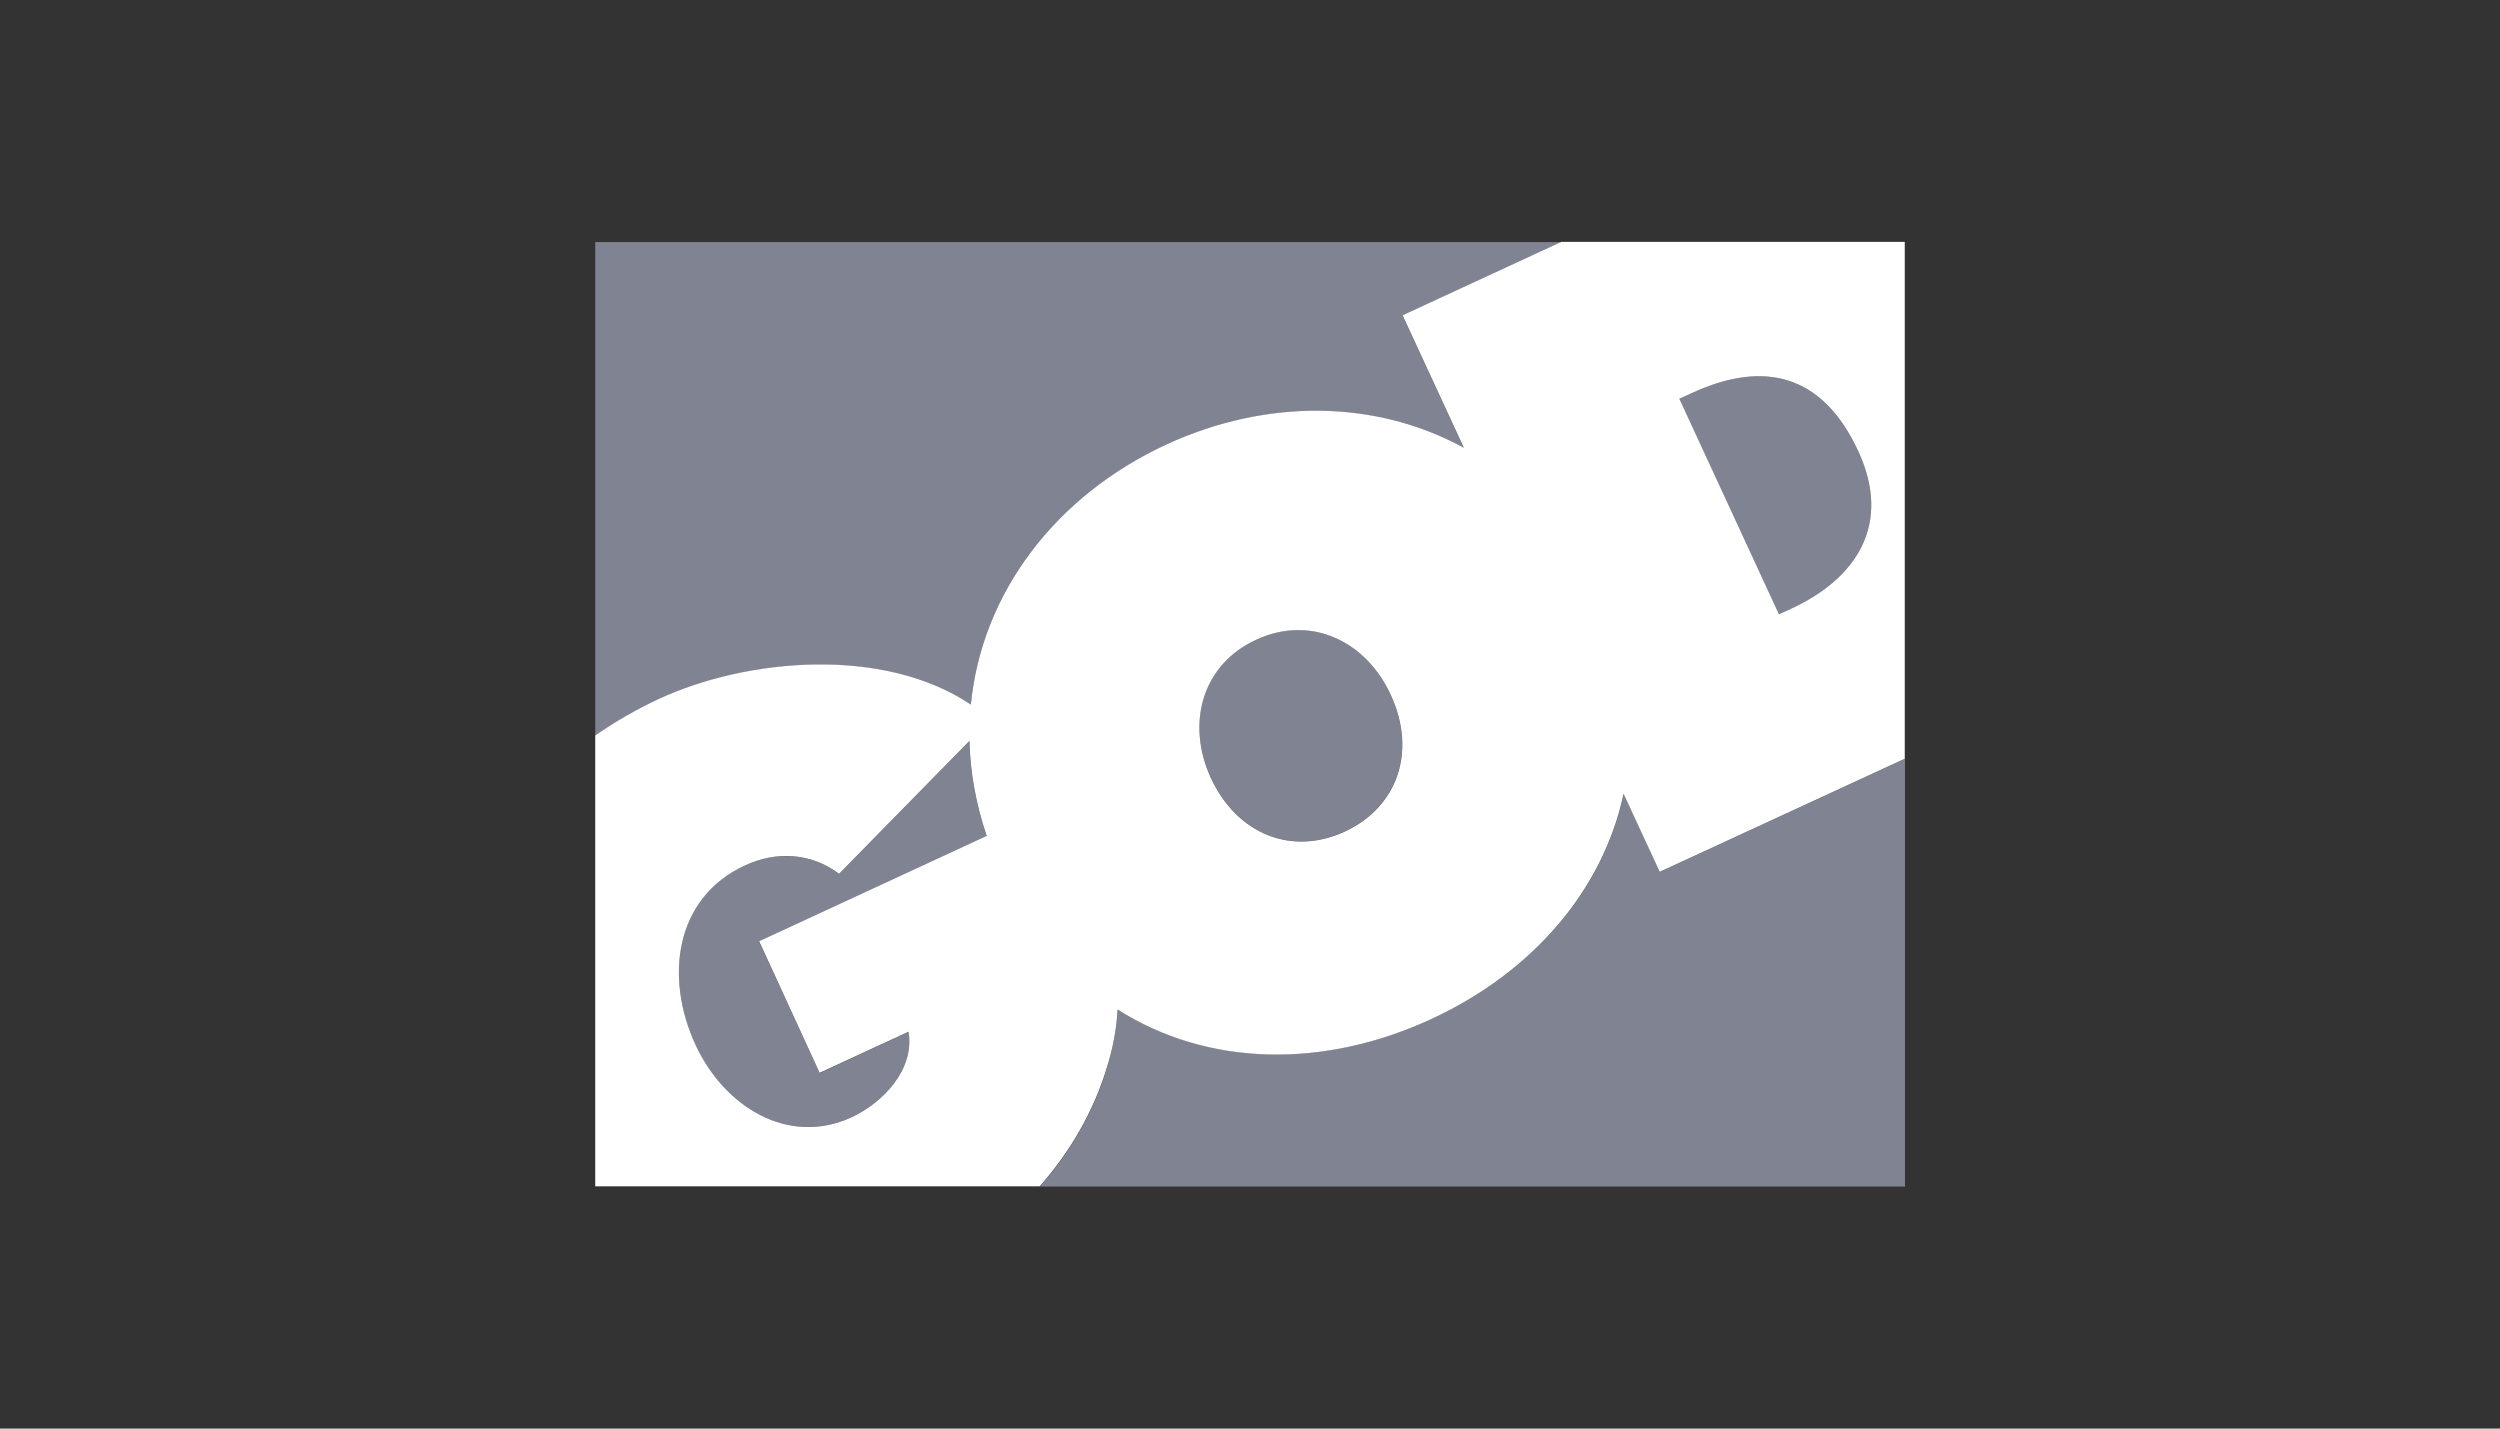
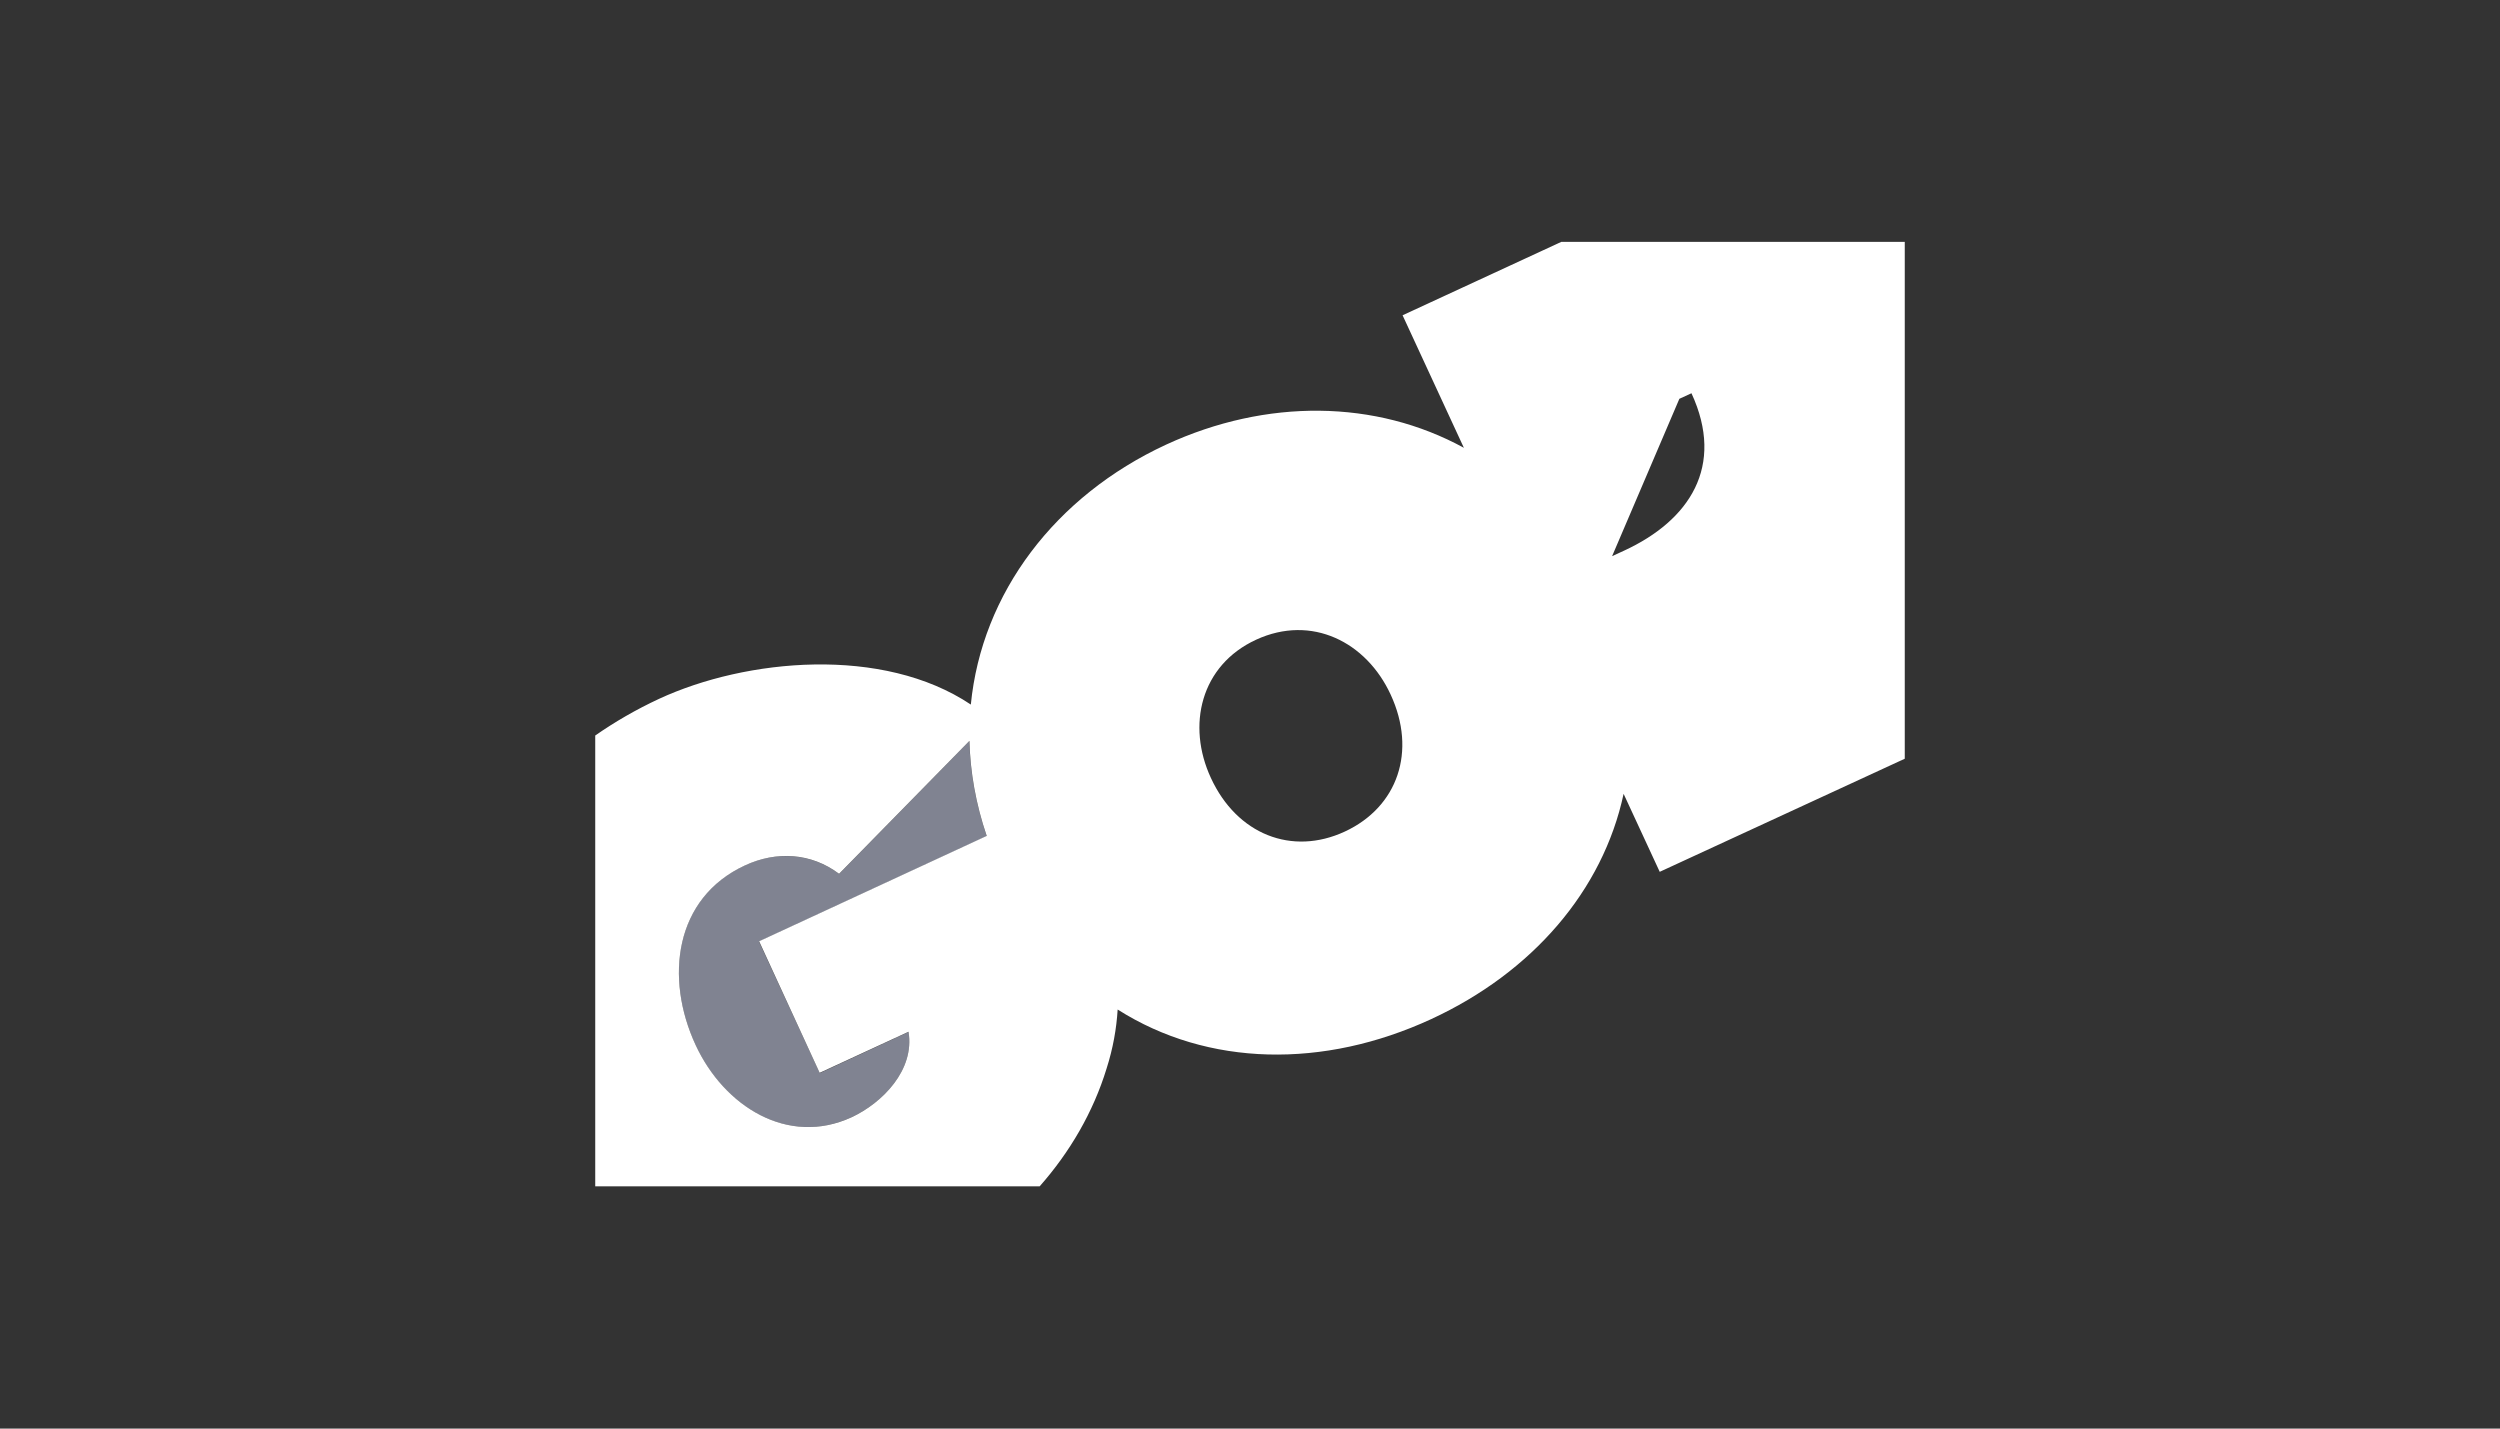
<svg xmlns="http://www.w3.org/2000/svg" version="1.0" x="0px" y="0px" viewBox="0 0 1260 720" enable-background="new 0 0 1260 720" xml:space="preserve">
  <rect x="0" y="0" width="1260" height="720" fill="#333333" stroke="none" />
  <g id="Logo">
    <g id="g678" transform="matrix(1.25,0,0,-1.25,293.087,436.08)">
-       <path id="path680" fill="#808391" d="M487.7,103.4c26.3,12.2,40.7,34,27.1,63.5c-14.6,31.5-38.4,36.8-67.3,23.4l-4.9-2.3    l40.2-86.9L487.7,103.4" />
-     </g>
+       </g>
    <g id="g682" transform="matrix(1.25,0,0,-1.25,277.552,438.581)">
      <path id="path684" fill="#808391" d="M168.8,52.1L116.3-1.5C105,7,90.9,7.8,78.2,1.9C49.9-11.2,45.9-43.4,58.4-70.5    c11.4-24.7,37.2-41,62.9-29.1c12.4,5.7,25.5,19,23,34.4l-35.8-16.6l-24.5,53l91.8,42.5C171.4,26.7,169.1,39.6,168.8,52.1" />
    </g>
-     <path id="path688" fill="#808391" d="M836.6,439.4l-18.2-39.3c-10.5,48.9-46.1,89.9-96.9,113.4c-54.3,25.1-112.6,24.1-158.1-4.8   c-0.7,9.6-2.4,19.5-5.6,30c-6.7,21.9-18.5,42.1-33.7,59.3h436V382.4L836.6,439.4" />
-     <path id="path692" fill="#808391" d="M489.3,355.2c5.5-56.3,42.5-105.2,98.4-131c50.7-23.4,105.7-22.7,150.1,1.6l-30.9-66.8l80-37   H300v248.9c9.8-6.9,20.6-13.2,32.2-18.5C376.1,332,444.8,325.5,489.3,355.2" />
    <g id="g694" transform="matrix(1.25,0,0,-1.25,284.65,440.293)">
-       <path id="path696" fill="#808391" d="M314.5,17c21.3,9.9,29,32.4,18.5,55.2c-9.8,21.2-31.9,32.5-54.3,22.2    c-22.4-10.3-28-34.5-18.2-55.7C271,15.8,293.2,7.1,314.5,17" />
-     </g>
-     <path id="path700" fill="#FFFFFF" d="M413.1,540.7l44.8-20.7c3.2,19.3-13.2,35.9-28.7,43.1c-32.1,14.8-64.3-5.5-78.6-36.4   c-15.7-33.9-10.6-74.1,24.8-90.5c15.9-7.4,33.4-6.4,47.5,4.2l65.7-67c0.4,15.7,3.2,31.7,8.7,47.9l-114.7,53.1L413.1,540.7z    M633.1,322.4c28-12.9,55.6,1.2,67.8,27.7c13.2,28.5,3.6,56.6-23.1,69c-26.7,12.4-54.4,1.4-67.5-27   C598,365.6,605.1,335.3,633.1,322.4z M852.5,198.2c36.1-16.7,65.9-10.1,84.1,29.3c17,36.8-1,64.1-33.9,79.3l-6.1,2.8L846.4,201   L852.5,198.2z M563.3,508.8c45.5,28.9,103.8,29.9,158.1,4.8c50.8-23.5,86.4-64.6,96.9-113.5l18.2,39.3L960,382.4V121.9H786.9   l-80,37l30.9,66.8c-44.4-24.3-99.4-25-150.1-1.6c-55.9,25.9-92.9,74.8-98.4,131c-44.4-29.7-113.2-23.2-157.1-2.9   c-11.6,5.4-22.3,11.6-32.2,18.5v227.2h224c15.2-17.2,27-37.4,33.7-59.3C561,528.3,562.7,518.4,563.3,508.8" />
+       </g>
+     <path id="path700" fill="#FFFFFF" d="M413.1,540.7l44.8-20.7c3.2,19.3-13.2,35.9-28.7,43.1c-32.1,14.8-64.3-5.5-78.6-36.4   c-15.7-33.9-10.6-74.1,24.8-90.5c15.9-7.4,33.4-6.4,47.5,4.2l65.7-67c0.4,15.7,3.2,31.7,8.7,47.9l-114.7,53.1L413.1,540.7z    M633.1,322.4c28-12.9,55.6,1.2,67.8,27.7c13.2,28.5,3.6,56.6-23.1,69c-26.7,12.4-54.4,1.4-67.5-27   C598,365.6,605.1,335.3,633.1,322.4z M852.5,198.2c17,36.8-1,64.1-33.9,79.3l-6.1,2.8L846.4,201   L852.5,198.2z M563.3,508.8c45.5,28.9,103.8,29.9,158.1,4.8c50.8-23.5,86.4-64.6,96.9-113.5l18.2,39.3L960,382.4V121.9H786.9   l-80,37l30.9,66.8c-44.4-24.3-99.4-25-150.1-1.6c-55.9,25.9-92.9,74.8-98.4,131c-44.4-29.7-113.2-23.2-157.1-2.9   c-11.6,5.4-22.3,11.6-32.2,18.5v227.2h224c15.2-17.2,27-37.4,33.7-59.3C561,528.3,562.7,518.4,563.3,508.8" />
  </g>
  <g id="Hilfslinien">
</g>
  <g id="Description">
</g>
</svg>